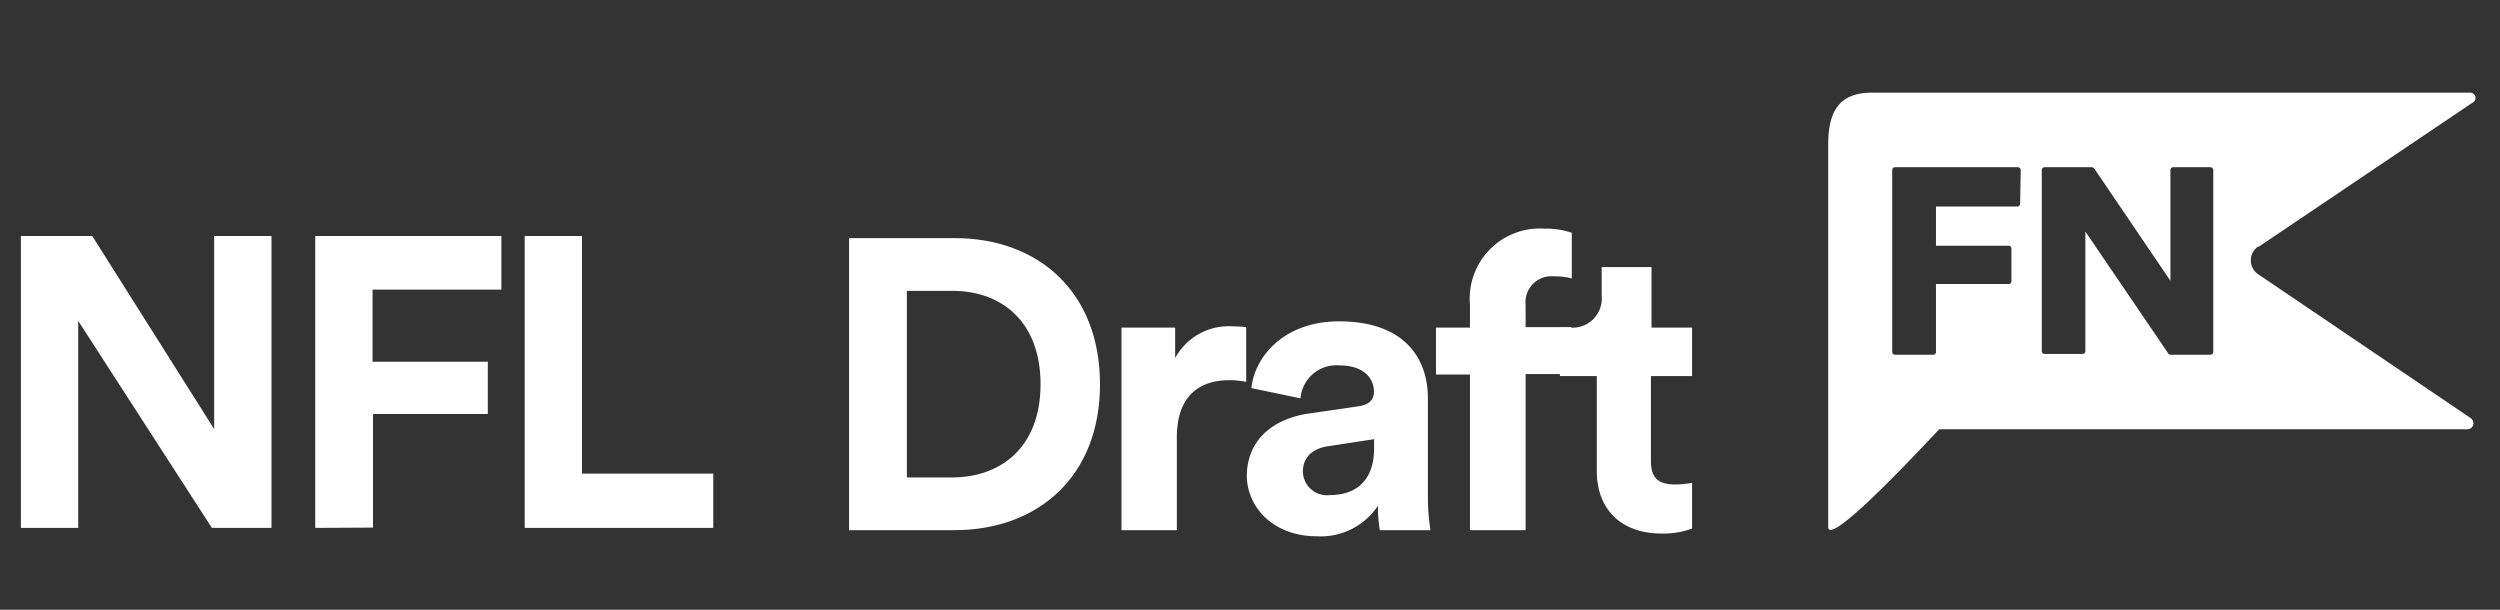
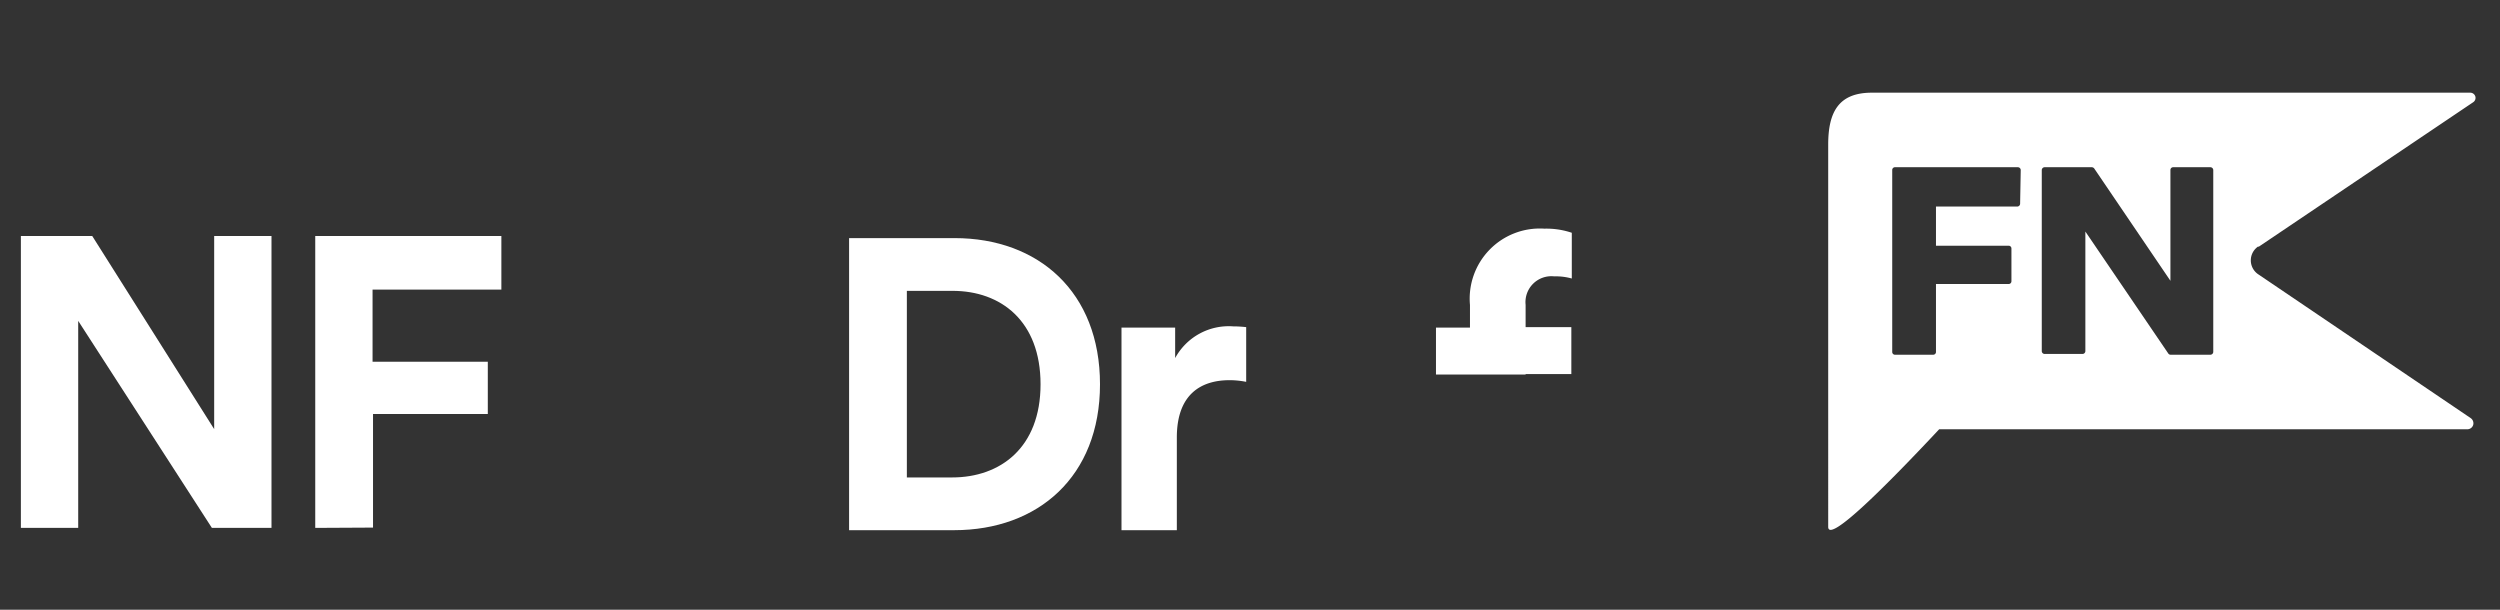
<svg xmlns="http://www.w3.org/2000/svg" viewBox="0 0 164 40">
  <rect x="0" y="0" width="164" height="40" fill="#333333" stroke="none" />
  <defs>
    <style>.cls-1{fill:#fff;}</style>
  </defs>
  <title>NFL_Draft_164x40_White</title>
  <g id="GUIDES">
    <path class="cls-1" d="M55.7,34.78V15.62h6.92c5.51,0,9.54,3.54,9.54,9.59s-4.06,9.57-9.57,9.57Zm6.76-3.46c3.16,0,5.8-1.95,5.8-6.11s-2.61-6.13-5.77-6.13h-3V31.32Z" />
    <path class="cls-1" d="M81.75,25.05a5.58,5.58,0,0,0-1.09-.11c-1.85,0-3.46.9-3.46,3.76v6.08H73.57V21.49h3.52v2a4,4,0,0,1,3.81-2.08,7.62,7.62,0,0,1,.85.05Z" />
-     <path class="cls-1" d="M85.84,27.13l3.29-.48c.76-.11,1-.49,1-.95,0-.95-.74-1.73-2.26-1.73a2.37,2.37,0,0,0-2.56,2.16l-3.22-.67c.22-2.08,2.16-4.38,5.75-4.38,4.25,0,5.83,2.38,5.83,5.05v6.54a13.63,13.63,0,0,0,.17,2.11H90.52a9.24,9.24,0,0,1-.13-1.6,4.5,4.5,0,0,1-4,2c-2.86,0-4.6-1.91-4.6-4C81.83,28.78,83.6,27.46,85.84,27.13Zm4.3,2.27v-.59l-3,.46c-.93.13-1.67.64-1.67,1.67a1.58,1.58,0,0,0,1.75,1.54C88.72,32.48,90.14,31.75,90.14,29.4Z" />
-     <path class="cls-1" d="M100.08,20v1.46h3v3.08h-3V34.78H96.43V24.57H94.2V21.49h2.23V20A4.6,4.6,0,0,1,101.31,15a5.21,5.21,0,0,1,1.8.27v3a3.85,3.85,0,0,0-1.15-.14A1.7,1.7,0,0,0,100.08,20Z" />
-     <path class="cls-1" d="M108.34,21.49H111v3.18h-2.7v5.57c0,1.16.54,1.54,1.58,1.54a5.55,5.55,0,0,0,1.12-.11v3A5.3,5.3,0,0,1,109,35c-2.61,0-4.25-1.54-4.25-4.11V24.67h-2.42V21.49H103a1.92,1.92,0,0,0,2.07-2.11V17.52h3.27Z" />
+     <path class="cls-1" d="M100.08,20v1.46h3v3.08h-3V34.78V24.57H94.2V21.49h2.23V20A4.6,4.6,0,0,1,101.31,15a5.21,5.21,0,0,1,1.8.27v3a3.85,3.85,0,0,0-1.15-.14A1.7,1.7,0,0,0,100.08,20Z" />
    <path class="cls-1" d="M148.15,16.2l14.1-9.5a.34.34,0,0,0,.13-.38.35.35,0,0,0-.33-.24H122.79c-2.17,0-2.86,1.26-2.86,3.41V34.56c0,1.14,3.93-2.82,7.28-6.4h34.64a.4.4,0,0,0,.39-.28.41.41,0,0,0-.16-.45L148.15,18a1.1,1.1,0,0,1,0-1.84Zm-15.63-2.84a.19.19,0,0,1-.19.19H127v2.57h4.76a.18.18,0,0,1,.19.19v2.13a.18.18,0,0,1-.19.19H127v4.45a.18.18,0,0,1-.18.19h-2.5a.18.18,0,0,1-.19-.19V11.16a.18.18,0,0,1,.19-.19h8.05a.19.19,0,0,1,.19.19Zm12.67,9.72a.19.19,0,0,1-.19.19h-2.61a.18.18,0,0,1-.15-.08l-5.44-8v7.84a.19.19,0,0,1-.19.19h-2.48a.19.19,0,0,1-.19-.19V11.16a.19.19,0,0,1,.19-.19h3.09a.21.21,0,0,1,.16.08l5,7.37V11.16a.18.18,0,0,1,.19-.19H145a.19.19,0,0,1,.19.19Z" />
    <path class="cls-1" d="M13.9,34.63,5.13,21.05V34.63H1.37V15.48H6.05l8,12.67V15.48h3.76V34.63Z" />
    <path class="cls-1" d="M20.68,34.63V15.48H32.89V19H24.44v4.73H32v3.43H24.47v7.45Z" />
-     <path class="cls-1" d="M34.42,34.63V15.48h3.76V31.07h8.61v3.56Z" />
  </g>
</svg>